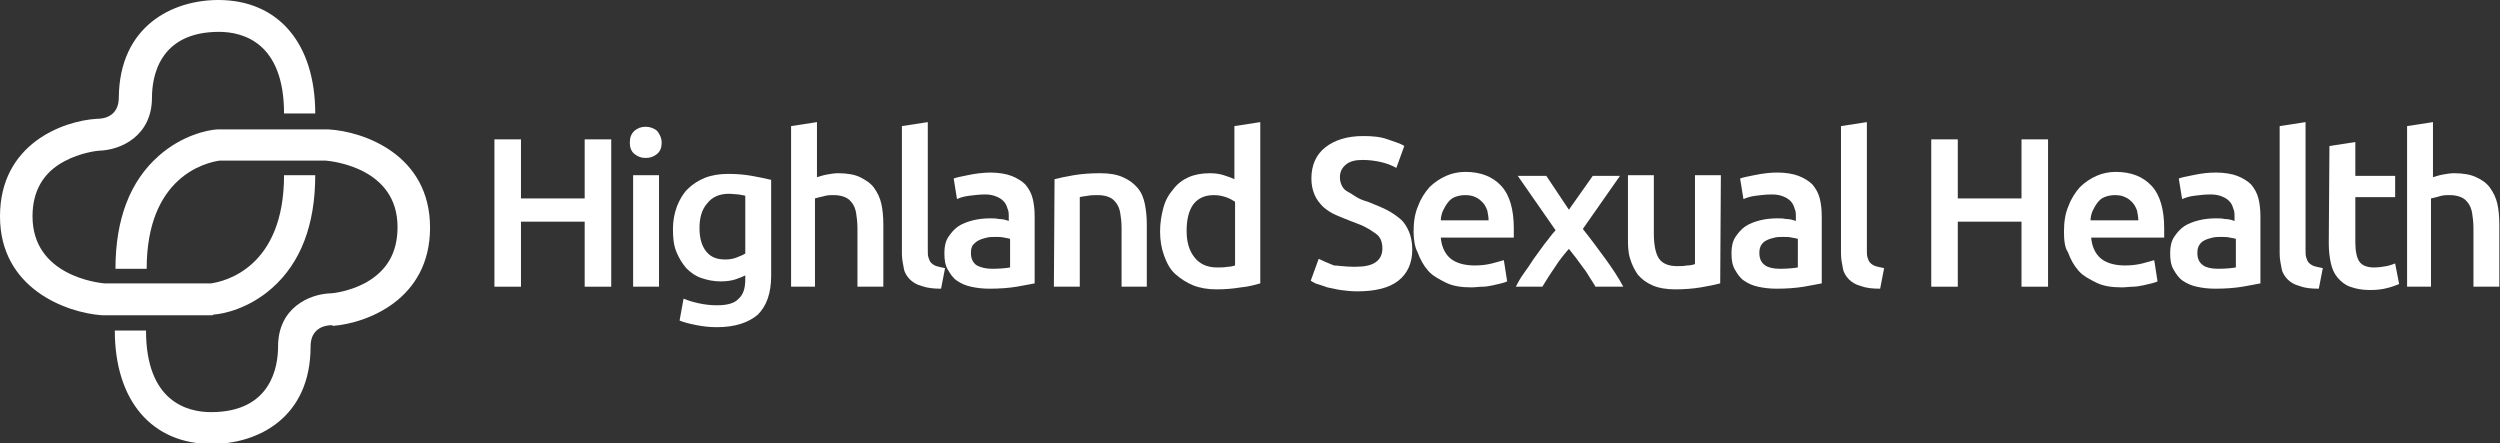
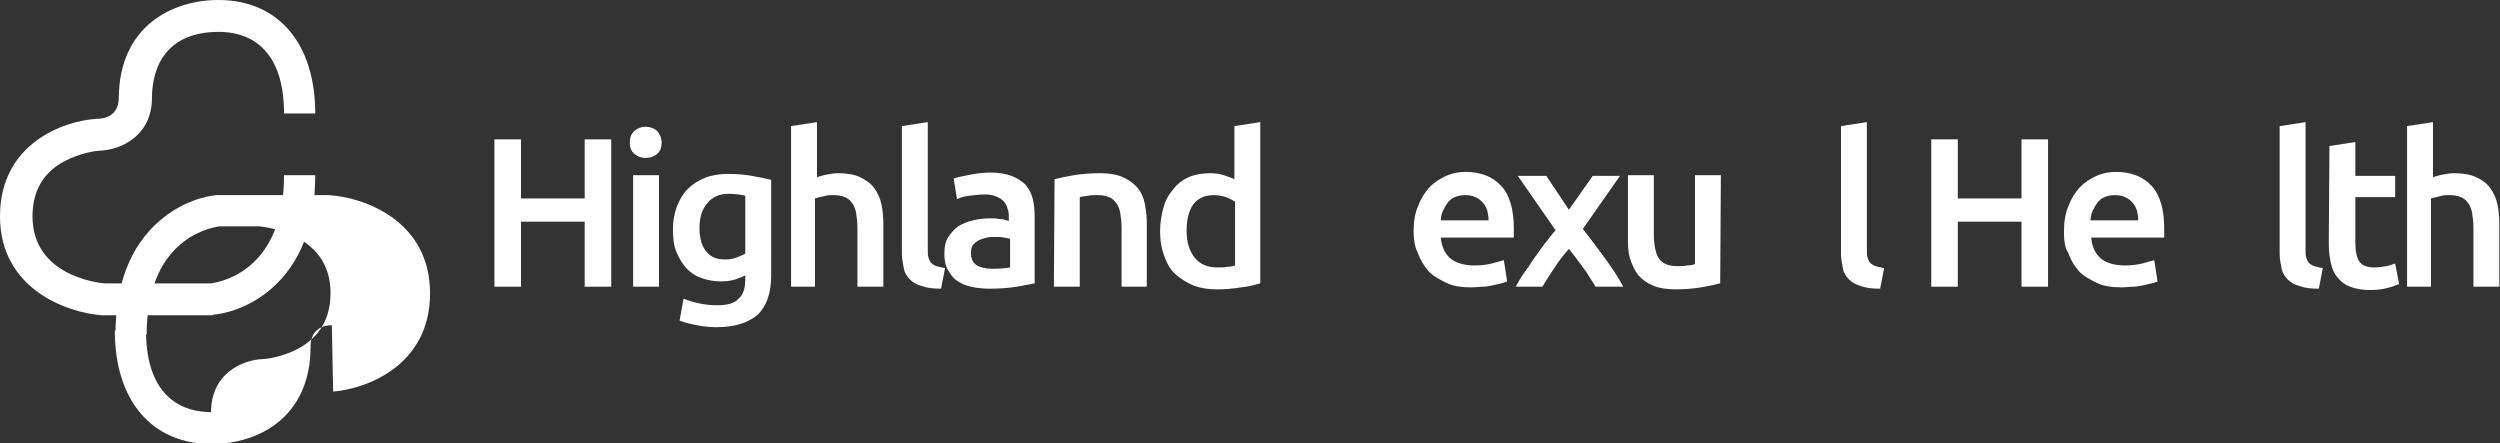
<svg xmlns="http://www.w3.org/2000/svg" version="1.1" id="Layer_1" x="0px" y="0px" width="376.7px" height="66.8px" viewBox="0 0 376.7 66.8" style="enable-background:new 0 0 376.7 66.8;" xml:space="preserve">
  <rect x="0" y="0" width="376.7" height="66.8" fill="#333333" stroke="none" />
  <style type="text/css">
	.st0{fill:#FFFFFF;}
</style>
-   <path class="st0" d="M31.9,66.9c-9,0-14.6-6.5-14.6-17.1h4.7c0,10.7,6.2,12.3,9.8,12.3c9.1,0,10.1-6.9,10.1-9.9c0-5.8,4.7-7.9,7.9-8  c0.4,0,2.9-0.3,5.3-1.6c3.2-1.8,4.8-4.5,4.8-8.4c0-8.9-9.8-9.9-10.8-10H33.1c-2.1,0.3-11,2.4-11,16.3h-4.7c0-7.5,2.2-13.2,6.5-17  c3.5-3.1,7.3-3.9,8.8-4l0.3,0l16.5,0c5.3,0.3,15.3,3.8,15.3,14.8c0,10.9-9.6,14.4-14.6,14.8L50,49c-1,0-3.2,0.4-3.2,3.2  C46.8,63,38.8,66.9,31.9,66.9z" />
+   <path class="st0" d="M31.9,66.9c-9,0-14.6-6.5-14.6-17.1h4.7c0,10.7,6.2,12.3,9.8,12.3c0-5.8,4.7-7.9,7.9-8  c0.4,0,2.9-0.3,5.3-1.6c3.2-1.8,4.8-4.5,4.8-8.4c0-8.9-9.8-9.9-10.8-10H33.1c-2.1,0.3-11,2.4-11,16.3h-4.7c0-7.5,2.2-13.2,6.5-17  c3.5-3.1,7.3-3.9,8.8-4l0.3,0l16.5,0c5.3,0.3,15.3,3.8,15.3,14.8c0,10.9-9.6,14.4-14.6,14.8L50,49c-1,0-3.2,0.4-3.2,3.2  C46.8,63,38.8,66.9,31.9,66.9z" />
  <path class="st0" d="M32,47.5l-16.7,0C10,47.1,0,43.5,0,32.6c0-11,9.6-14.4,14.6-14.7l0.1,0c1,0,3.2-0.4,3.2-3.2C18,3.9,26,0,32.9,0  c9,0,14.6,6.5,14.6,17.1h-4.7c0-10.7-6.2-12.3-9.8-12.3c-9.1,0-10.1,6.9-10.1,9.9c0,5.8-4.7,7.9-7.9,8c-0.3,0-2.9,0.3-5.3,1.6  c-3.2,1.7-4.8,4.5-4.8,8.3c0,8.9,9.8,10,10.8,10.1h16.1c2.1-0.3,11-2.4,11-16.3h4.7c0,7.5-2.2,13.2-6.5,17c-3.5,3.1-7.3,3.9-8.8,4  L32,47.5z" />
  <g>
    <path class="st0" d="M88.1,21h4v22.2h-4v-9.8h-9.6v9.8h-4V21h4v8.9h9.6V21z" />
    <path class="st0" d="M99.7,21.5c0,0.7-0.2,1.3-0.7,1.7c-0.5,0.4-1,0.6-1.7,0.6s-1.2-0.2-1.7-0.6s-0.7-1-0.7-1.7   c0-0.8,0.2-1.3,0.7-1.8c0.5-0.4,1-0.6,1.7-0.6c0.6,0,1.2,0.2,1.7,0.6C99.4,20.2,99.7,20.8,99.7,21.5z M99.3,43.2h-3.9V26.4h3.9   V43.2z" />
    <path class="st0" d="M116.2,41.5c0,2.7-0.7,4.6-2,5.9c-1.4,1.2-3.4,1.9-6.2,1.9c-1,0-2-0.1-3-0.3s-1.9-0.4-2.6-0.7L103,45   c0.7,0.3,1.4,0.5,2.3,0.7s1.8,0.3,2.7,0.3c1.6,0,2.7-0.3,3.3-1c0.7-0.6,1-1.6,1-2.9v-0.6c-0.4,0.2-0.9,0.4-1.5,0.6   c-0.6,0.2-1.4,0.3-2.2,0.3c-1.1,0-2-0.2-2.9-0.5s-1.6-0.8-2.3-1.5c-0.6-0.7-1.1-1.5-1.5-2.5s-0.5-2.1-0.5-3.4   c0-1.2,0.2-2.3,0.6-3.4c0.4-1,0.9-1.9,1.6-2.6s1.6-1.3,2.6-1.7c1-0.4,2.2-0.6,3.5-0.6s2.5,0.1,3.6,0.3c1.1,0.2,2.1,0.4,2.9,0.6   V41.5L116.2,41.5z M105.4,34.4c0,1.6,0.4,2.8,1.1,3.6s1.6,1.1,2.8,1.1c0.6,0,1.2-0.1,1.7-0.3s1-0.4,1.3-0.6v-8.7   c-0.3-0.1-0.6-0.1-1-0.2c-0.4,0-0.9-0.1-1.5-0.1c-1.4,0-2.5,0.5-3.2,1.4C105.7,31.6,105.4,32.9,105.4,34.4z" />
    <path class="st0" d="M119.2,43.2V19l3.9-0.6v8.3c0.4-0.1,0.9-0.3,1.5-0.4s1.1-0.2,1.7-0.2c1.3,0,2.5,0.2,3.3,0.6s1.6,0.9,2.1,1.6   s0.9,1.5,1.1,2.4c0.2,0.9,0.3,2,0.3,3.1v9.4h-3.9v-8.8c0-0.9-0.1-1.7-0.2-2.3c-0.1-0.6-0.3-1.1-0.6-1.5s-0.6-0.7-1.1-0.9   s-1-0.3-1.7-0.3c-0.5,0-1,0-1.6,0.2c-0.5,0.1-0.9,0.2-1.2,0.3v13.3H119.2L119.2,43.2z" />
    <path class="st0" d="M141.8,43.5c-1.1,0-2.1-0.1-2.9-0.4c-0.8-0.2-1.4-0.6-1.8-1s-0.8-1-0.9-1.6s-0.3-1.4-0.3-2.2V19l3.9-0.6v19.2   c0,0.5,0,0.9,0.1,1.2s0.2,0.6,0.4,0.8s0.5,0.4,0.8,0.5s0.8,0.2,1.3,0.3L141.8,43.5z" />
    <path class="st0" d="M149.2,26c1.3,0,2.4,0.2,3.2,0.5s1.6,0.8,2.1,1.3c0.5,0.6,0.9,1.3,1.1,2.1s0.3,1.7,0.3,2.7v10.1   c-0.6,0.1-1.5,0.3-2.7,0.5s-2.6,0.3-4.1,0.3c-1,0-1.9-0.1-2.8-0.3s-1.5-0.5-2.1-0.9s-1-1-1.4-1.7s-0.5-1.5-0.5-2.5s0.2-1.8,0.6-2.4   s0.9-1.2,1.5-1.6c0.6-0.4,1.4-0.7,2.2-0.9s1.7-0.3,2.6-0.3c0.4,0,0.9,0,1.3,0.1c0.5,0,1,0.1,1.5,0.3v-0.6c0-0.5,0-0.9-0.2-1.3   c-0.1-0.4-0.3-0.8-0.6-1.1s-0.6-0.5-1.1-0.7s-1-0.3-1.6-0.3c-0.9,0-1.7,0.1-2.5,0.2s-1.4,0.3-1.8,0.5l-0.5-3.1   c0.5-0.2,1.2-0.3,2.1-0.5S148.1,26,149.2,26z M149.5,40.5c1.2,0,2.1-0.1,2.7-0.2V36c-0.2-0.1-0.5-0.1-0.9-0.2s-0.9-0.1-1.3-0.1   c-0.4,0-0.9,0-1.3,0.1c-0.4,0.1-0.8,0.2-1.2,0.4s-0.6,0.4-0.9,0.7c-0.2,0.3-0.3,0.7-0.3,1.2c0,0.9,0.3,1.5,0.9,1.9   C147.8,40.3,148.5,40.5,149.5,40.5z" />
    <path class="st0" d="M158.9,27c0.8-0.2,1.7-0.4,2.9-0.6s2.5-0.3,4-0.3c1.4,0,2.5,0.2,3.4,0.6s1.6,0.9,2.2,1.6s0.9,1.5,1.1,2.4   c0.2,1,0.3,2,0.3,3.1v9.4H169v-8.8c0-0.9-0.1-1.7-0.2-2.3c-0.1-0.6-0.3-1.1-0.6-1.5s-0.6-0.7-1.1-0.9s-1-0.3-1.7-0.3   c-0.5,0-1,0-1.5,0.1s-0.9,0.1-1.2,0.2v13.5h-3.9L158.9,27L158.9,27z" />
    <path class="st0" d="M189.9,42.7c-0.8,0.2-1.7,0.5-2.9,0.6c-1.2,0.2-2.4,0.3-3.7,0.3s-2.5-0.2-3.5-0.6c-1-0.4-1.9-1-2.7-1.7   s-1.3-1.7-1.7-2.8s-0.6-2.3-0.6-3.6s0.2-2.5,0.5-3.6s0.8-2,1.5-2.8c0.6-0.8,1.4-1.4,2.3-1.8s2-0.6,3.2-0.6c0.8,0,1.5,0.1,2.1,0.3   c0.6,0.2,1.2,0.4,1.6,0.6v-8l3.9-0.6L189.9,42.7L189.9,42.7z M178.8,34.8c0,1.7,0.4,3,1.2,4s1.9,1.5,3.4,1.5c0.6,0,1.1,0,1.6-0.1   c0.4,0,0.8-0.1,1.1-0.2v-9.6c-0.3-0.2-0.8-0.5-1.4-0.7c-0.6-0.2-1.2-0.3-1.8-0.3c-1.4,0-2.4,0.5-3.1,1.4   C179.1,31.8,178.8,33.1,178.8,34.8z" />
-     <path class="st0" d="M204.1,40.2c1.5,0,2.5-0.2,3.2-0.7s1-1.2,1-2.1c0-0.5-0.1-1-0.3-1.4s-0.5-0.7-1-1c-0.4-0.3-0.9-0.6-1.5-0.9   c-0.6-0.3-1.3-0.5-2-0.8c-0.8-0.3-1.5-0.6-2.2-0.9c-0.7-0.3-1.3-0.7-1.9-1.2c-0.5-0.5-1-1.1-1.3-1.8c-0.3-0.7-0.5-1.5-0.5-2.5   c0-2,0.7-3.6,2.1-4.7s3.3-1.7,5.7-1.7c1.4,0,2.6,0.1,3.7,0.5s1.9,0.6,2.5,1l-1.2,3.3c-0.7-0.4-1.5-0.7-2.4-0.9   c-0.9-0.2-1.8-0.3-2.7-0.3c-1.1,0-1.9,0.2-2.5,0.7s-0.9,1.1-0.9,1.9c0,0.5,0.1,0.9,0.3,1.3s0.5,0.7,0.9,0.9s0.8,0.5,1.3,0.8   s1,0.5,1.7,0.7c1,0.4,2,0.8,2.8,1.2c0.8,0.4,1.5,0.9,2.1,1.4s1,1.2,1.3,1.9s0.5,1.6,0.5,2.7c0,2-0.7,3.6-2.1,4.7s-3.5,1.6-6.2,1.6   c-0.9,0-1.8-0.1-2.5-0.2s-1.4-0.3-2-0.4c-0.6-0.2-1.1-0.4-1.5-0.5s-0.8-0.4-1-0.5l1.2-3.3c0.6,0.3,1.3,0.6,2.3,1   C201.5,40,202.7,40.2,204.1,40.2z" />
    <path class="st0" d="M213,34.9c0-1.5,0.2-2.8,0.7-3.9c0.4-1.1,1-2,1.7-2.8c0.7-0.7,1.6-1.3,2.5-1.7s1.9-0.6,2.9-0.6   c2.3,0,4.1,0.7,5.4,2.1c1.3,1.4,1.9,3.6,1.9,6.4c0,0.2,0,0.5,0,0.7s0,0.5,0,0.7h-11c0.1,1.3,0.6,2.4,1.4,3.1s2.1,1.1,3.7,1.1   c0.9,0,1.8-0.1,2.6-0.3s1.4-0.4,1.8-0.5l0.5,3.2c-0.2,0.1-0.5,0.2-0.9,0.3s-0.8,0.2-1.3,0.3s-1,0.2-1.5,0.2s-1.1,0.1-1.7,0.1   c-1.5,0-2.8-0.2-3.8-0.7s-2-1-2.7-1.8s-1.2-1.7-1.6-2.8C213.2,37.3,213,36.1,213,34.9z M224.3,33.2c0-0.5-0.1-1-0.2-1.5   c-0.2-0.5-0.4-0.9-0.7-1.2s-0.6-0.6-1.1-0.8c-0.4-0.2-0.9-0.3-1.5-0.3s-1.1,0.1-1.6,0.3c-0.5,0.2-0.8,0.5-1.1,0.9s-0.5,0.8-0.7,1.2   c-0.2,0.5-0.3,1-0.3,1.4H224.3L224.3,33.2z" />
    <path class="st0" d="M236.4,31.6l3.6-5.1h4.1l-5.6,8c1.2,1.5,2.3,3,3.4,4.5s2,2.9,2.7,4.2h-4.2c-0.2-0.4-0.5-0.8-0.8-1.3   s-0.6-1-1-1.5s-0.7-1-1.1-1.5c-0.4-0.5-0.8-1-1.1-1.4c-0.8,0.9-1.5,1.8-2.2,2.9c-0.7,1-1.3,2-1.8,2.8h-4c0.3-0.6,0.7-1.3,1.2-2   s1-1.4,1.5-2.2c0.5-0.7,1.1-1.5,1.6-2.2c0.6-0.7,1.1-1.5,1.7-2.1l-5.7-8.2h4.3L236.4,31.6z" />
    <path class="st0" d="M259.2,42.7c-0.8,0.2-1.7,0.4-2.9,0.6c-1.2,0.2-2.5,0.3-3.9,0.3c-1.3,0-2.5-0.2-3.4-0.6   c-0.9-0.4-1.6-0.9-2.2-1.6c-0.5-0.7-0.9-1.5-1.2-2.5s-0.3-2-0.3-3.1v-9.4h3.9v8.8c0,1.8,0.3,3.1,0.8,3.8s1.4,1.1,2.7,1.1   c0.5,0,1,0,1.5-0.1c0.5,0,0.9-0.1,1.2-0.2V26.4h3.9L259.2,42.7L259.2,42.7z" />
-     <path class="st0" d="M267.8,26c1.3,0,2.4,0.2,3.2,0.5s1.6,0.8,2.1,1.3c0.5,0.6,0.9,1.3,1.1,2.1s0.3,1.7,0.3,2.7v10.1   c-0.6,0.1-1.5,0.3-2.7,0.5s-2.6,0.3-4.1,0.3c-1,0-1.9-0.1-2.8-0.3s-1.5-0.5-2.1-0.9s-1-1-1.4-1.7s-0.5-1.5-0.5-2.5s0.2-1.8,0.6-2.4   s0.9-1.2,1.5-1.6c0.6-0.4,1.4-0.7,2.2-0.9c0.8-0.2,1.7-0.3,2.6-0.3c0.4,0,0.9,0,1.3,0.1c0.5,0,1,0.1,1.5,0.3v-0.6   c0-0.5,0-0.9-0.2-1.3c-0.1-0.4-0.3-0.8-0.6-1.1s-0.6-0.5-1.1-0.7s-1-0.3-1.7-0.3c-0.9,0-1.7,0.1-2.5,0.2s-1.3,0.3-1.8,0.5l-0.5-3.1   c0.5-0.2,1.2-0.3,2.1-0.5C265.8,26.1,266.8,26,267.8,26z M268.2,40.5c1.2,0,2.1-0.1,2.7-0.2V36c-0.2-0.1-0.5-0.1-0.9-0.2   s-0.8-0.1-1.3-0.1c-0.4,0-0.9,0-1.3,0.1s-0.8,0.2-1.2,0.4s-0.6,0.4-0.8,0.7c-0.2,0.3-0.3,0.7-0.3,1.2c0,0.9,0.3,1.5,0.9,1.9   C266.4,40.3,267.2,40.5,268.2,40.5z" />
    <path class="st0" d="M283.3,43.5c-1.2,0-2.1-0.1-2.9-0.4c-0.8-0.2-1.4-0.6-1.8-1s-0.8-1-0.9-1.6s-0.3-1.4-0.3-2.2V19l3.9-0.6v19.2   c0,0.5,0,0.9,0.1,1.2s0.2,0.6,0.4,0.8c0.2,0.2,0.5,0.4,0.8,0.5s0.8,0.2,1.3,0.3L283.3,43.5z" />
    <path class="st0" d="M304.6,21h4v22.2h-4v-9.8H295v9.8h-4V21h4v8.9h9.6V21z" />
    <path class="st0" d="M311,34.9c0-1.5,0.2-2.8,0.7-3.9c0.4-1.1,1-2,1.7-2.8c0.7-0.7,1.6-1.3,2.5-1.7s1.9-0.6,2.9-0.6   c2.3,0,4.1,0.7,5.4,2.1s1.9,3.6,1.9,6.4c0,0.2,0,0.5,0,0.7s0,0.5,0,0.7h-11c0.1,1.3,0.6,2.4,1.4,3.1s2.1,1.1,3.7,1.1   c0.9,0,1.8-0.1,2.6-0.3c0.8-0.2,1.4-0.4,1.8-0.5l0.5,3.2c-0.2,0.1-0.5,0.2-0.9,0.3s-0.8,0.2-1.3,0.3s-1,0.2-1.5,0.2   s-1.1,0.1-1.7,0.1c-1.5,0-2.8-0.2-3.8-0.7s-2-1-2.7-1.8s-1.2-1.7-1.6-2.8C311.1,37.3,311,36.1,311,34.9z M322.2,33.2   c0-0.5-0.1-1-0.2-1.5c-0.2-0.5-0.4-0.9-0.7-1.2s-0.6-0.6-1.1-0.8c-0.4-0.2-0.9-0.3-1.5-0.3s-1.1,0.1-1.6,0.3   c-0.5,0.2-0.8,0.5-1.1,0.9c-0.3,0.4-0.5,0.8-0.7,1.2c-0.2,0.5-0.3,1-0.3,1.4H322.2L322.2,33.2z" />
-     <path class="st0" d="M333.9,26c1.3,0,2.4,0.2,3.2,0.5s1.6,0.8,2.1,1.3c0.5,0.6,0.9,1.3,1.1,2.1s0.3,1.7,0.3,2.7v10.1   c-0.6,0.1-1.5,0.3-2.7,0.5s-2.6,0.3-4.1,0.3c-1,0-1.9-0.1-2.8-0.3s-1.5-0.5-2.1-0.9s-1-1-1.4-1.7s-0.5-1.5-0.5-2.5s0.2-1.8,0.6-2.4   s0.9-1.2,1.5-1.6c0.6-0.4,1.4-0.7,2.2-0.9c0.8-0.2,1.7-0.3,2.6-0.3c0.4,0,0.9,0,1.3,0.1c0.5,0,1,0.1,1.5,0.3v-0.6   c0-0.5,0-0.9-0.2-1.3c-0.1-0.4-0.3-0.8-0.6-1.1s-0.6-0.5-1.1-0.7s-1-0.3-1.7-0.3c-0.9,0-1.7,0.1-2.5,0.2s-1.3,0.3-1.8,0.5l-0.5-3.1   c0.5-0.2,1.2-0.3,2.1-0.5C331.8,26.1,332.8,26,333.9,26z M334.2,40.5c1.2,0,2.1-0.1,2.7-0.2V36c-0.2-0.1-0.5-0.1-0.9-0.2   s-0.8-0.1-1.3-0.1c-0.4,0-0.9,0-1.3,0.1s-0.8,0.2-1.2,0.4s-0.6,0.4-0.8,0.7c-0.2,0.3-0.3,0.7-0.3,1.2c0,0.9,0.3,1.5,0.9,1.9   C332.4,40.3,333.2,40.5,334.2,40.5z" />
    <path class="st0" d="M349.4,43.5c-1.2,0-2.1-0.1-2.9-0.4c-0.8-0.2-1.4-0.6-1.8-1s-0.8-1-0.9-1.6s-0.3-1.4-0.3-2.2V19l3.9-0.6v19.2   c0,0.5,0,0.9,0.1,1.2s0.2,0.6,0.4,0.8c0.2,0.2,0.5,0.4,0.8,0.5s0.8,0.2,1.3,0.3L349.4,43.5z" />
    <path class="st0" d="M351,22l3.9-0.6v5.1h6v3.2h-6v6.8c0,1.3,0.2,2.3,0.6,2.9s1.2,0.9,2.2,0.9c0.7,0,1.3-0.1,1.9-0.2   c0.5-0.1,1-0.3,1.3-0.4l0.6,3.1c-0.5,0.2-1,0.4-1.8,0.6c-0.7,0.2-1.6,0.3-2.6,0.3c-1.2,0-2.2-0.2-3-0.5s-1.4-0.8-1.9-1.4   c-0.5-0.6-0.8-1.3-1-2.2s-0.3-1.9-0.3-3L351,22L351,22z" />
    <path class="st0" d="M362.7,43.2V19l3.9-0.6v8.3c0.4-0.1,0.9-0.3,1.5-0.4s1.1-0.2,1.7-0.2c1.3,0,2.5,0.2,3.3,0.6   c0.9,0.4,1.6,0.9,2.1,1.6s0.9,1.5,1.1,2.4s0.3,2,0.3,3.1v9.4h-3.9v-8.8c0-0.9-0.1-1.7-0.2-2.3c-0.1-0.6-0.3-1.1-0.6-1.5   c-0.3-0.4-0.6-0.7-1.1-0.9s-1-0.3-1.7-0.3c-0.5,0-1,0-1.6,0.2s-0.9,0.2-1.2,0.3v13.3H362.7L362.7,43.2z" />
  </g>
</svg>